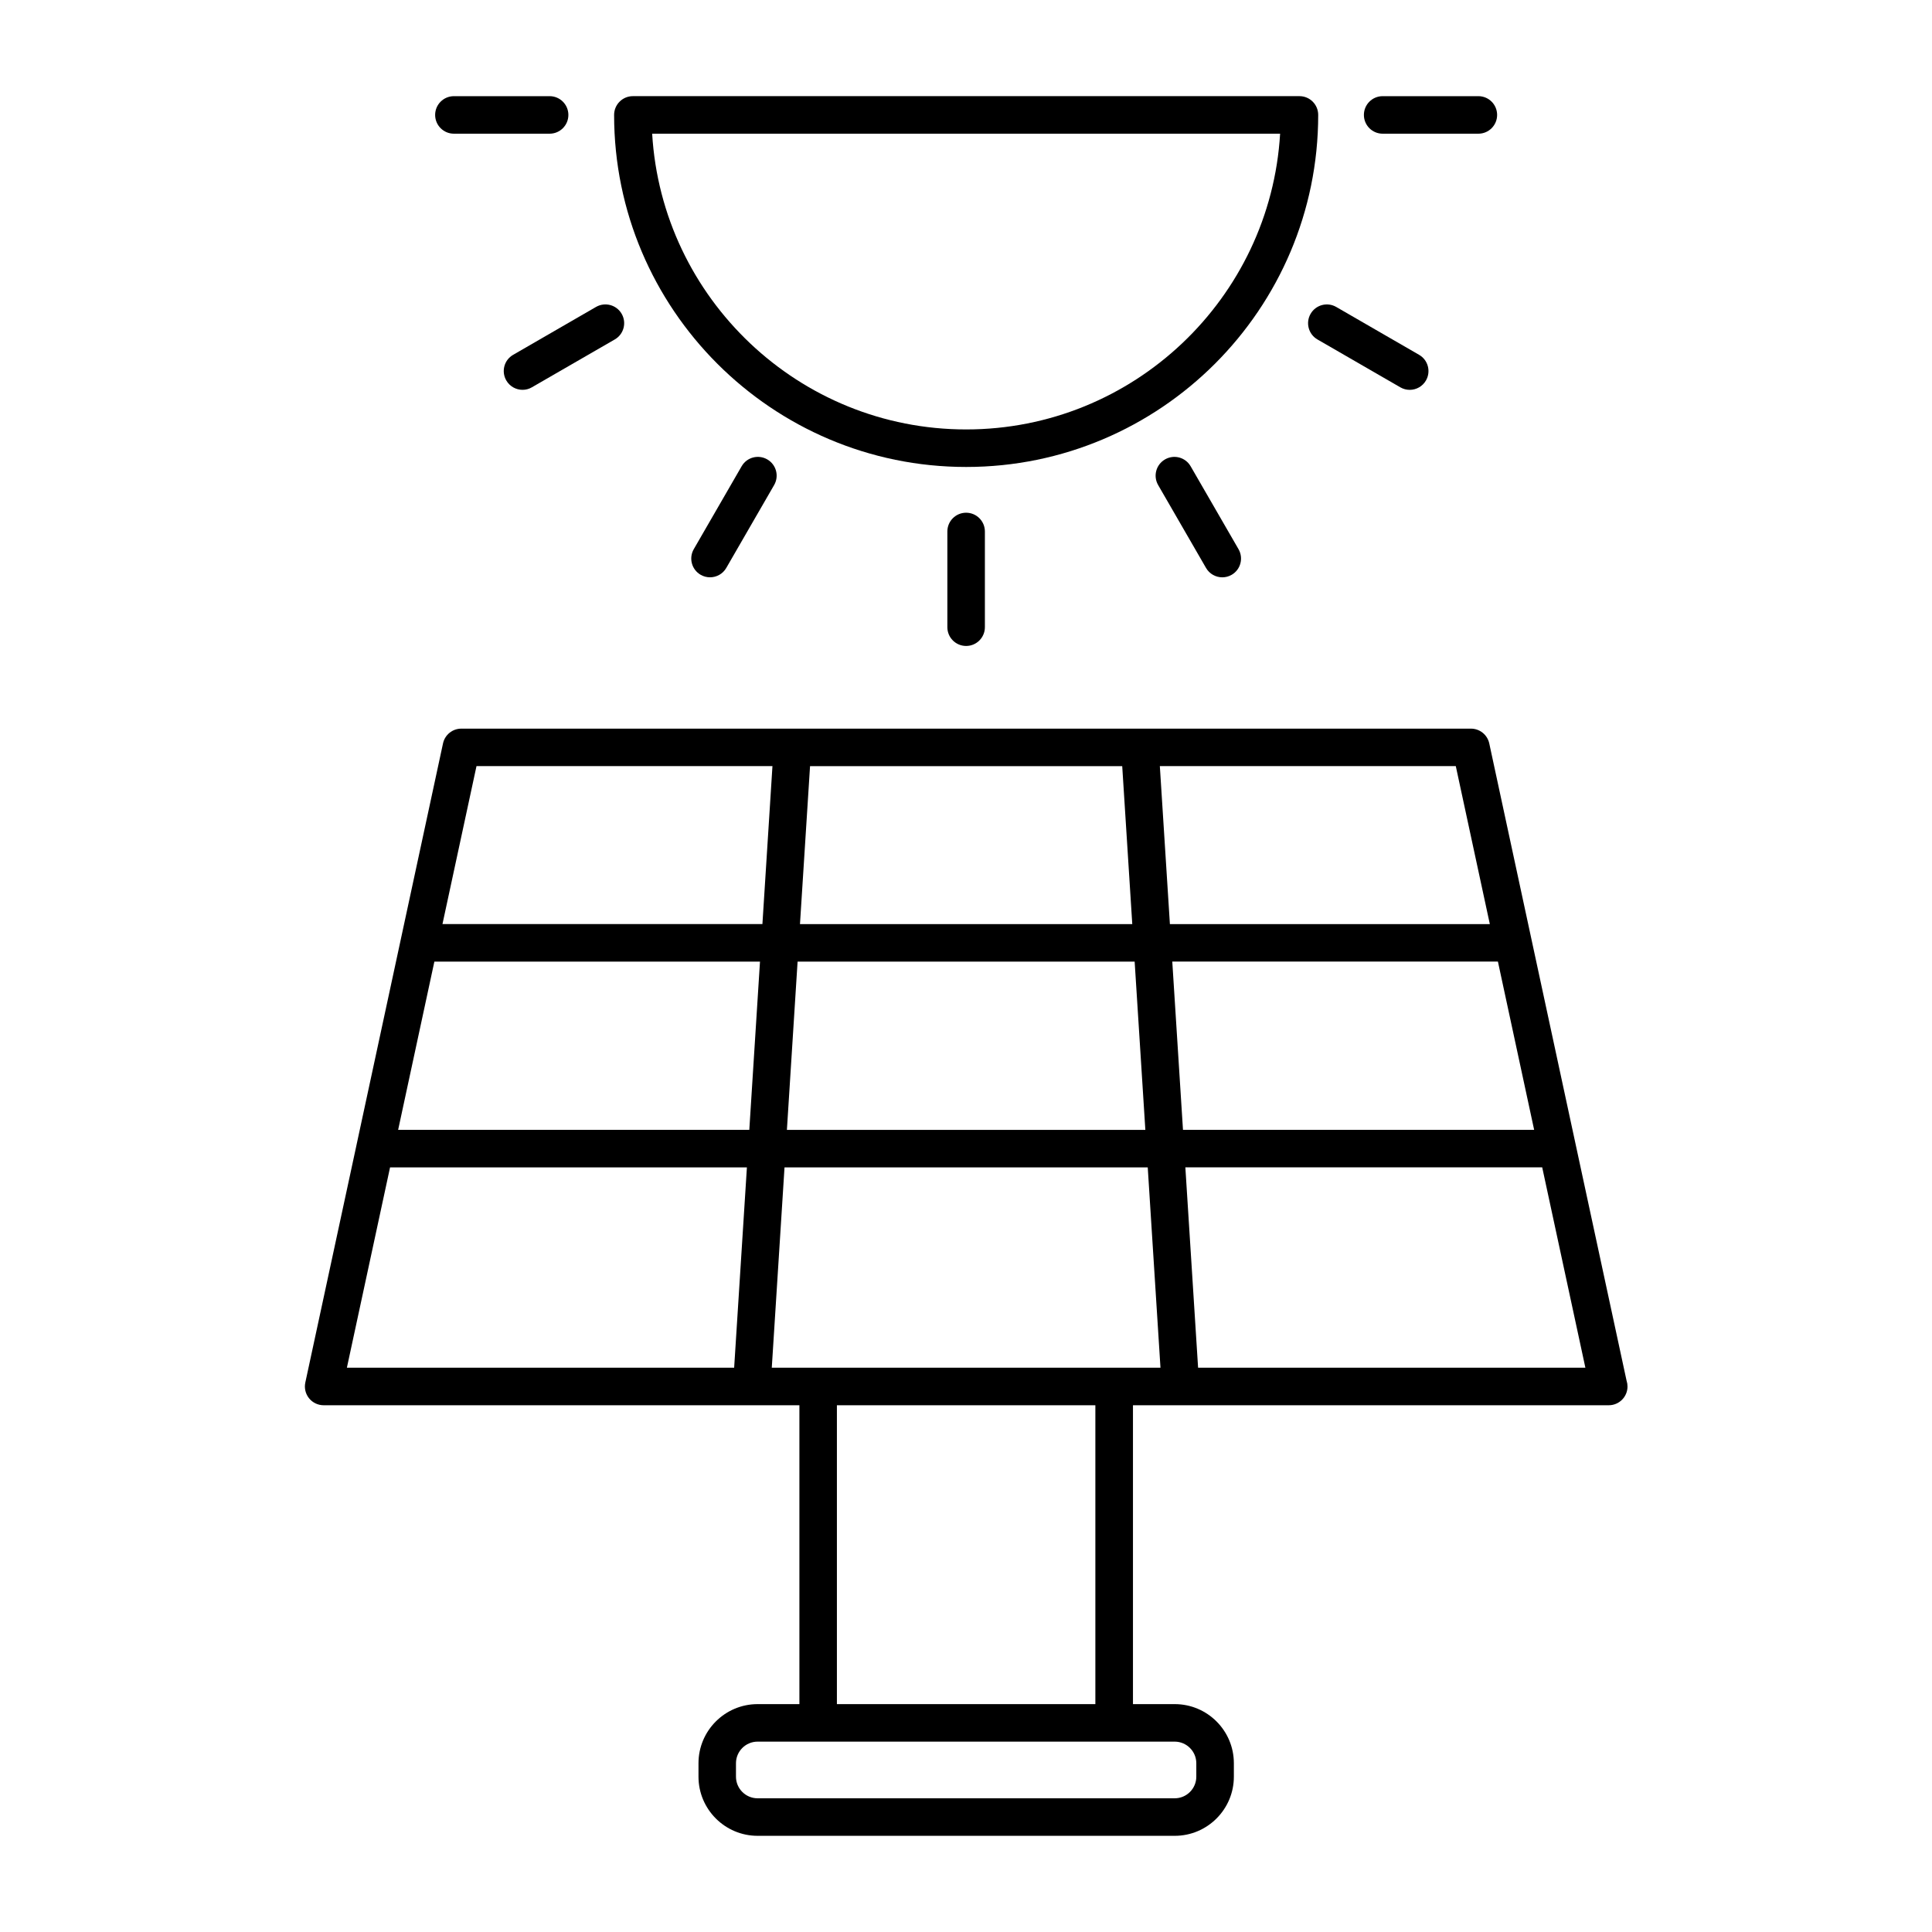
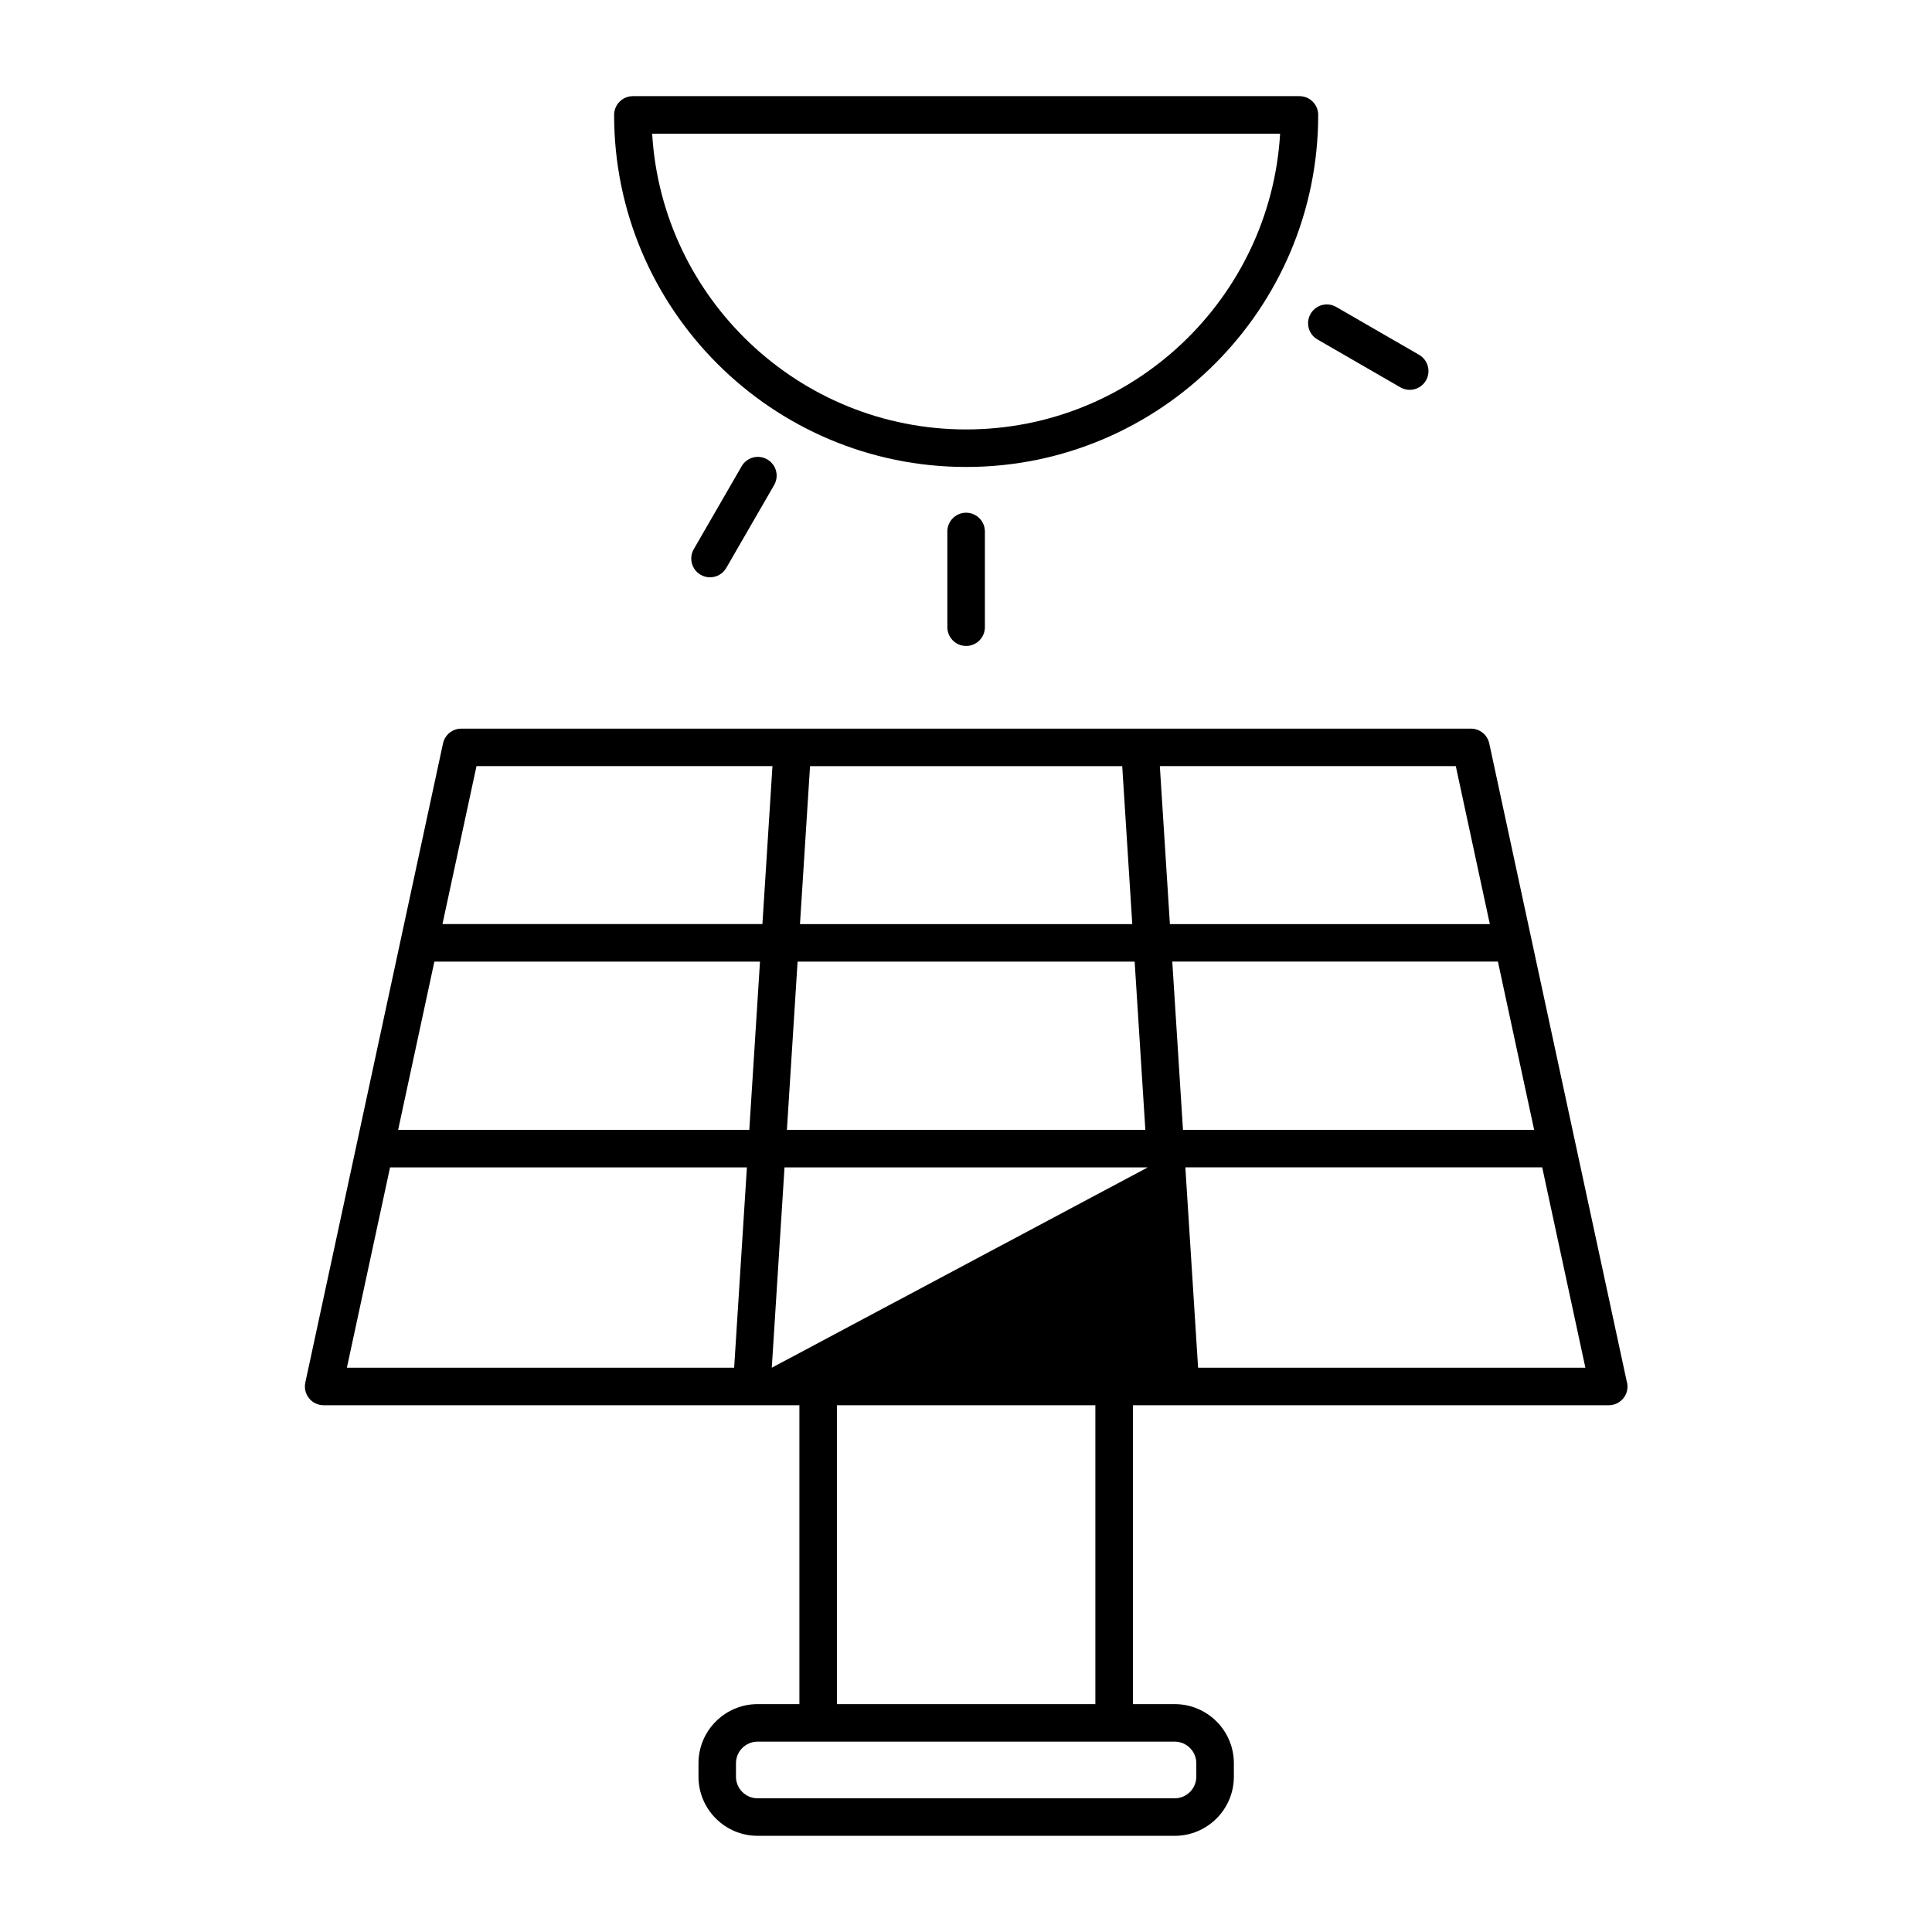
<svg xmlns="http://www.w3.org/2000/svg" fill="#000000" width="800px" height="800px" version="1.1" viewBox="144 144 512 512">
  <g>
-     <path d="m575.07 509.95-13.48-62.547-22.918-106.38c-0.492-2.293-2.516-3.926-4.856-3.926h-267.56c-2.344 0-4.367 1.637-4.856 3.926l-11.168 51.836c0 0.004-0.004 0.016-0.004 0.023l-11.742 54.512v0.012l-13.574 62.984c-0.316 1.473 0.051 3.004 0.992 4.172 0.945 1.164 2.367 1.844 3.875 1.844h126.07v79.203h-11.07c-8.645 0-15.672 7.027-15.672 15.668v3.562c0 8.645 7.027 15.672 15.672 15.672h110.54c8.645 0 15.668-7.031 15.668-15.672v-3.562c0-8.645-7.027-15.668-15.668-15.668h-11.07v-79.203h126.06 0.02c2.75 0 4.977-2.215 4.977-4.969 0-0.516-0.082-1.012-0.227-1.488zm-216.4-162.91h82.73l2.664 41.863h-88.062zm-3.301 51.801h89.324l2.836 44.586h-94.992zm-16.812 107.62h-102.63l11.441-53.09h94.57zm4.016-63.039h-93.062l9.602-44.586h86.293zm-81.316-54.531 9.02-41.863h78.43l-2.66 41.863zm194.05 216.66c3.152 0 5.727 2.574 5.727 5.727v3.562c0 3.16-2.574 5.727-5.727 5.727h-110.54c-3.152 0-5.727-2.57-5.727-5.727v-3.562c0-3.152 2.57-5.727 5.727-5.727zm-89.52-9.945v-79.203h68.496v79.203zm-17.258-89.145 3.375-53.09h96.258l3.375 53.09zm102.84-159.43h78.43l9.02 41.863h-84.785zm3.297 51.801h86.297l9.602 44.586h-93.062zm6.84 107.62-3.375-53.09h94.57l11.441 53.09z" />
+     <path d="m575.07 509.95-13.48-62.547-22.918-106.38c-0.492-2.293-2.516-3.926-4.856-3.926h-267.56c-2.344 0-4.367 1.637-4.856 3.926l-11.168 51.836c0 0.004-0.004 0.016-0.004 0.023l-11.742 54.512v0.012l-13.574 62.984c-0.316 1.473 0.051 3.004 0.992 4.172 0.945 1.164 2.367 1.844 3.875 1.844h126.07v79.203h-11.07c-8.645 0-15.672 7.027-15.672 15.668v3.562c0 8.645 7.027 15.672 15.672 15.672h110.54c8.645 0 15.668-7.031 15.668-15.672v-3.562c0-8.645-7.027-15.668-15.668-15.668h-11.07v-79.203h126.06 0.02c2.75 0 4.977-2.215 4.977-4.969 0-0.516-0.082-1.012-0.227-1.488zm-216.4-162.91h82.73l2.664 41.863h-88.062zm-3.301 51.801h89.324l2.836 44.586h-94.992zm-16.812 107.62h-102.63l11.441-53.09h94.57zm4.016-63.039h-93.062l9.602-44.586h86.293zm-81.316-54.531 9.02-41.863h78.43l-2.66 41.863zm194.05 216.66c3.152 0 5.727 2.574 5.727 5.727v3.562c0 3.16-2.574 5.727-5.727 5.727h-110.54c-3.152 0-5.727-2.57-5.727-5.727v-3.562c0-3.152 2.57-5.727 5.727-5.727zm-89.52-9.945v-79.203h68.496v79.203zm-17.258-89.145 3.375-53.09h96.258zm102.84-159.43h78.43l9.02 41.863h-84.785zm3.297 51.801h86.297l9.602 44.586h-93.062zm6.84 107.62-3.375-53.09h94.57l11.441 53.09z" />
    <path d="m400.04 267.75c51.438 0 93.297-41.852 93.297-93.297 0-2.746-2.215-4.973-4.969-4.973h-176.65c-2.746 0-4.973 2.227-4.973 4.973-0.004 51.445 41.852 93.297 93.297 93.297zm83.203-88.324c-2.586 43.656-38.914 78.379-83.203 78.379-44.297 0-80.625-34.723-83.211-78.379z" />
-     <path d="m264.29 179.43h25.363c2.746 0 4.973-2.227 4.973-4.973 0-2.746-2.227-4.973-4.973-4.973h-25.363c-2.746 0-4.973 2.227-4.973 4.973 0 2.746 2.227 4.973 4.973 4.973z" />
-     <path d="m278.17 244.82c0.922 1.594 2.59 2.488 4.309 2.488 0.848 0 1.703-0.211 2.484-0.672l21.961-12.68c2.379-1.371 3.195-4.414 1.824-6.793-1.375-2.379-4.414-3.195-6.797-1.82l-21.961 12.688c-2.383 1.367-3.195 4.406-1.82 6.789z" />
    <path d="m340.54 267.57-12.68 21.961c-1.375 2.379-0.559 5.422 1.82 6.797 0.785 0.453 1.637 0.664 2.484 0.664 1.719 0 3.391-0.891 4.309-2.488l12.68-21.961c1.375-2.383 0.559-5.422-1.82-6.797-2.387-1.375-5.422-0.559-6.793 1.824z" />
    <path d="m395.06 284.85v25.363c0 2.746 2.227 4.973 4.977 4.973 2.742 0 4.969-2.227 4.969-4.973v-25.363c0-2.746-2.227-4.973-4.969-4.973-2.75-0.004-4.977 2.227-4.977 4.973z" />
-     <path d="m452.74 265.75c-2.379 1.371-3.195 4.414-1.82 6.793l12.688 21.965c0.922 1.598 2.594 2.488 4.309 2.488 0.848 0 1.699-0.211 2.484-0.664 2.379-1.371 3.188-4.414 1.82-6.797l-12.688-21.965c-1.367-2.383-4.41-3.199-6.793-1.82z" />
    <path d="m491.32 227.17c-1.371 2.379-0.555 5.422 1.824 6.793l21.957 12.68c0.785 0.453 1.637 0.672 2.488 0.672 1.715 0 3.391-0.891 4.309-2.488 1.367-2.383 0.555-5.422-1.82-6.793l-21.965-12.688c-2.379-1.375-5.414-0.559-6.793 1.824z" />
-     <path d="m510.42 179.43h25.363c2.75 0 4.969-2.227 4.969-4.973 0-2.746-2.215-4.973-4.969-4.973h-25.363c-2.75 0-4.973 2.227-4.973 4.973 0 2.746 2.223 4.973 4.973 4.973z" />
  </g>
</svg>